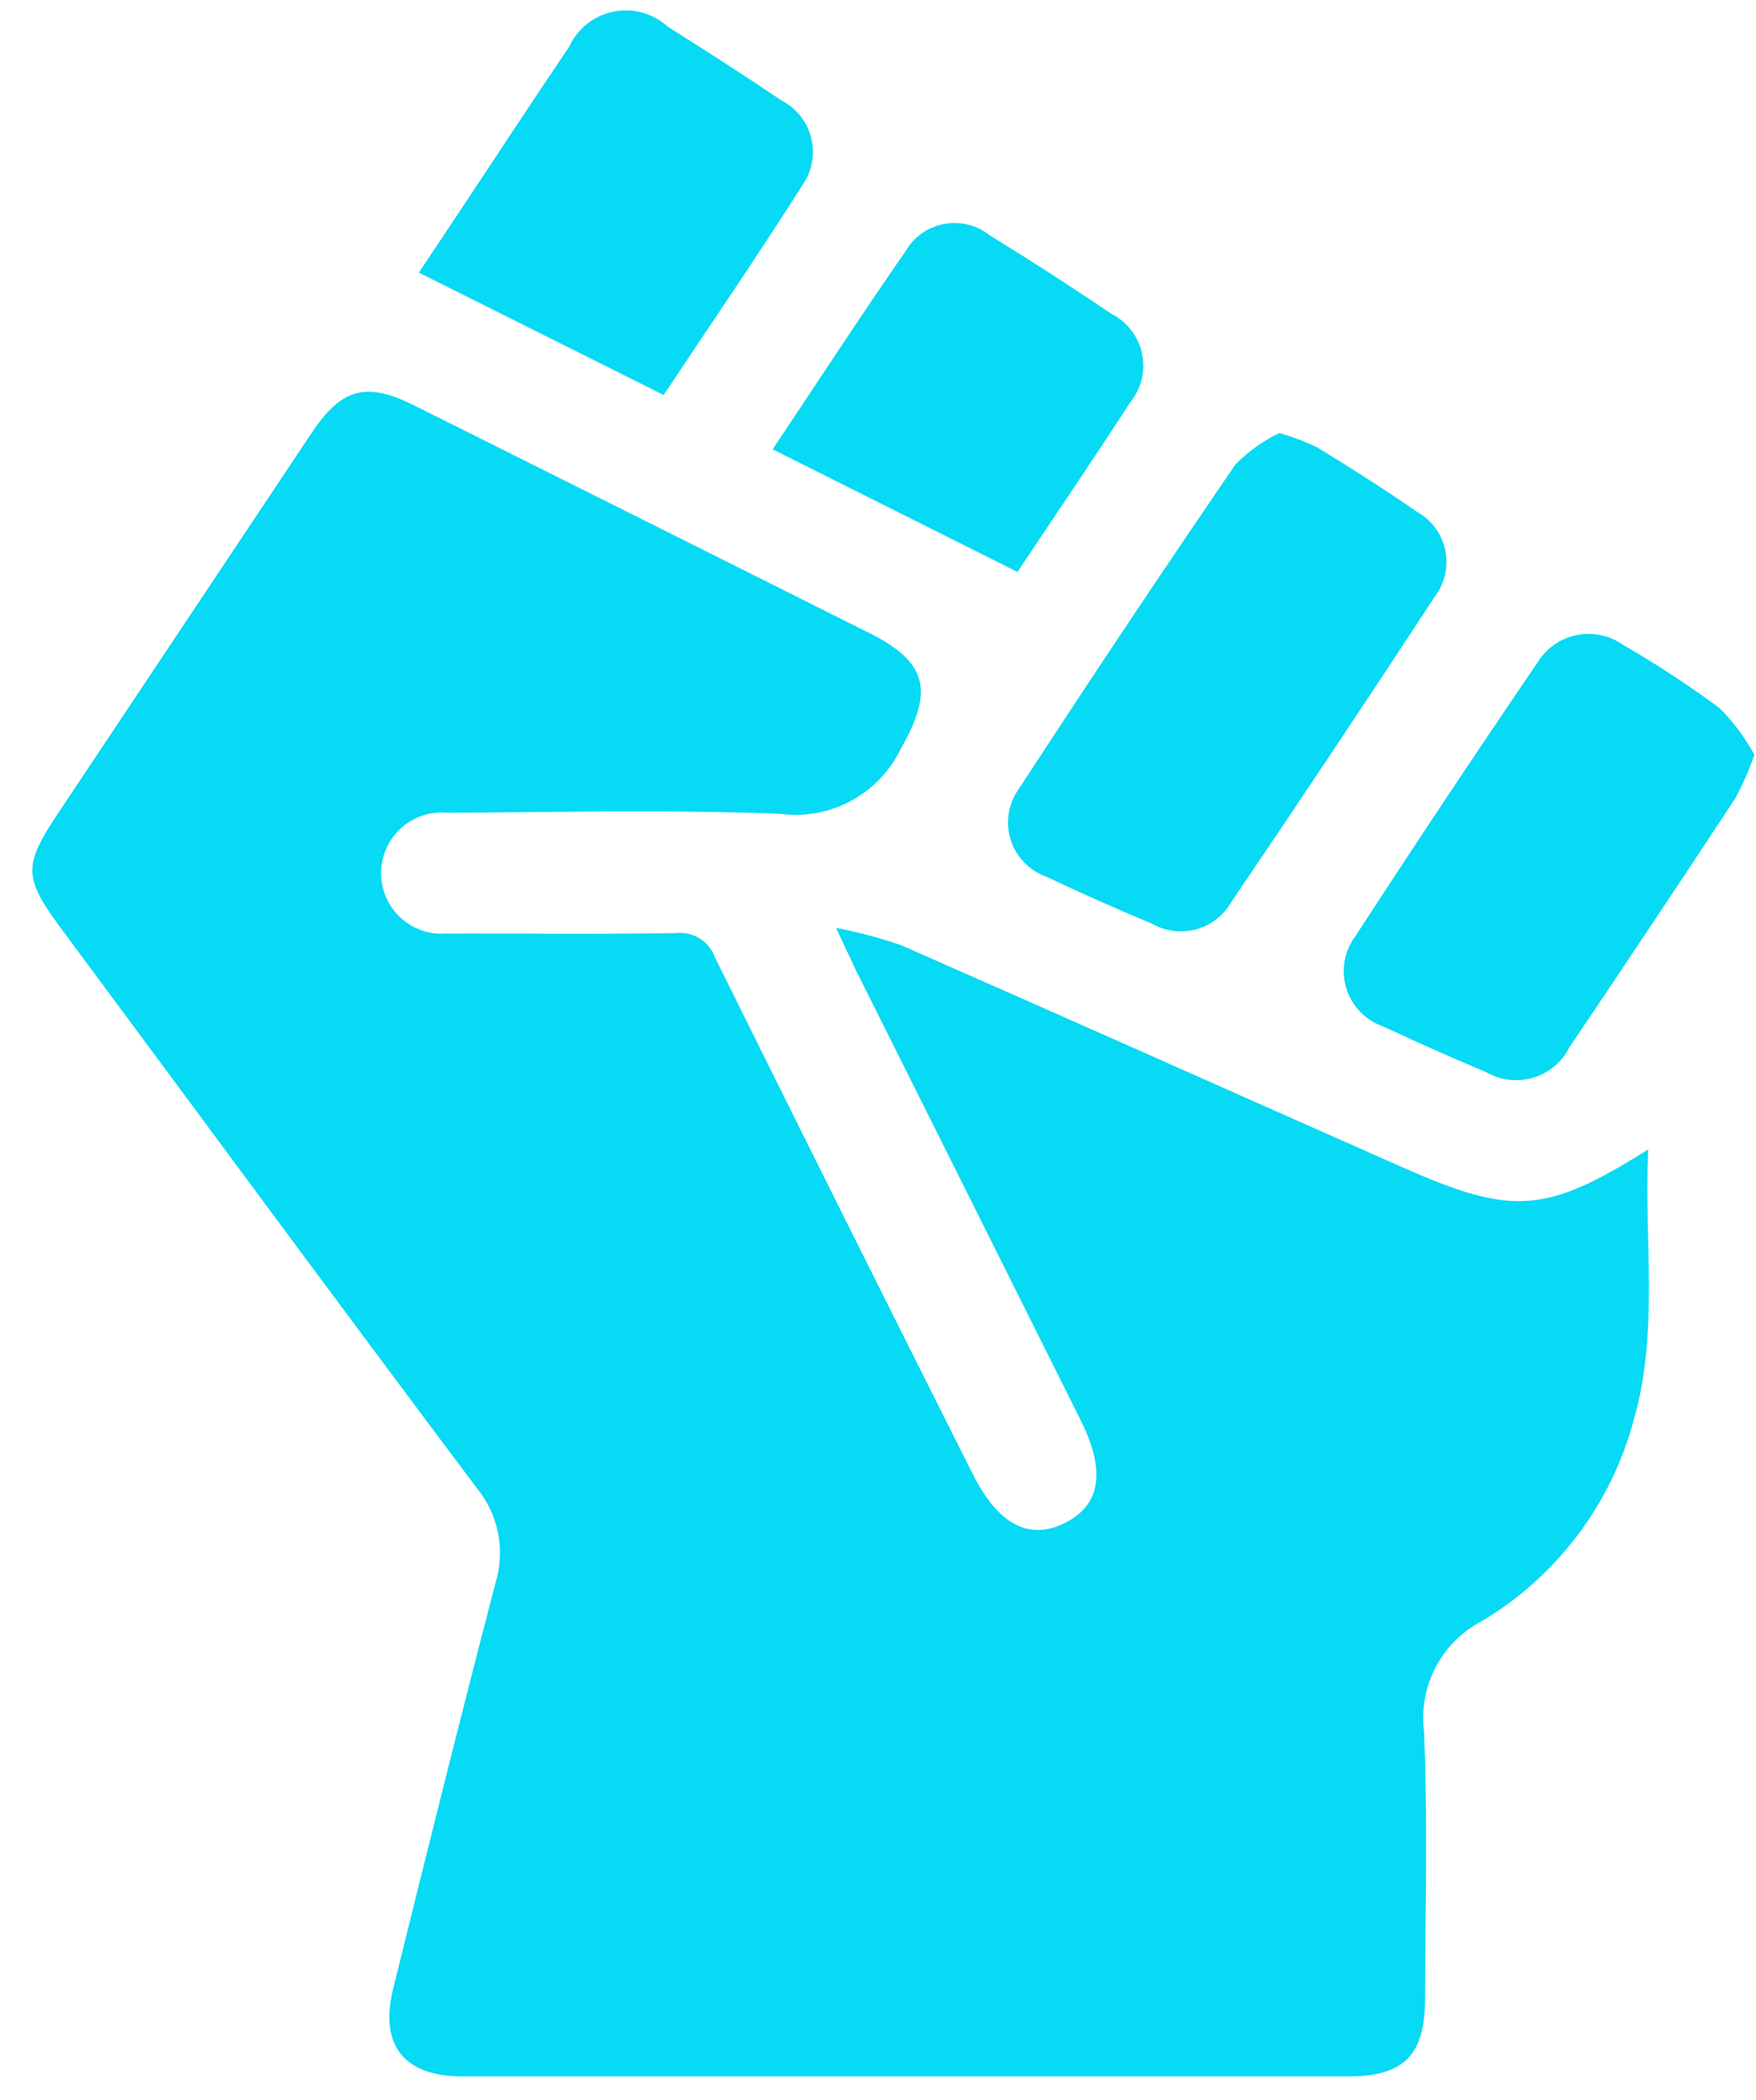
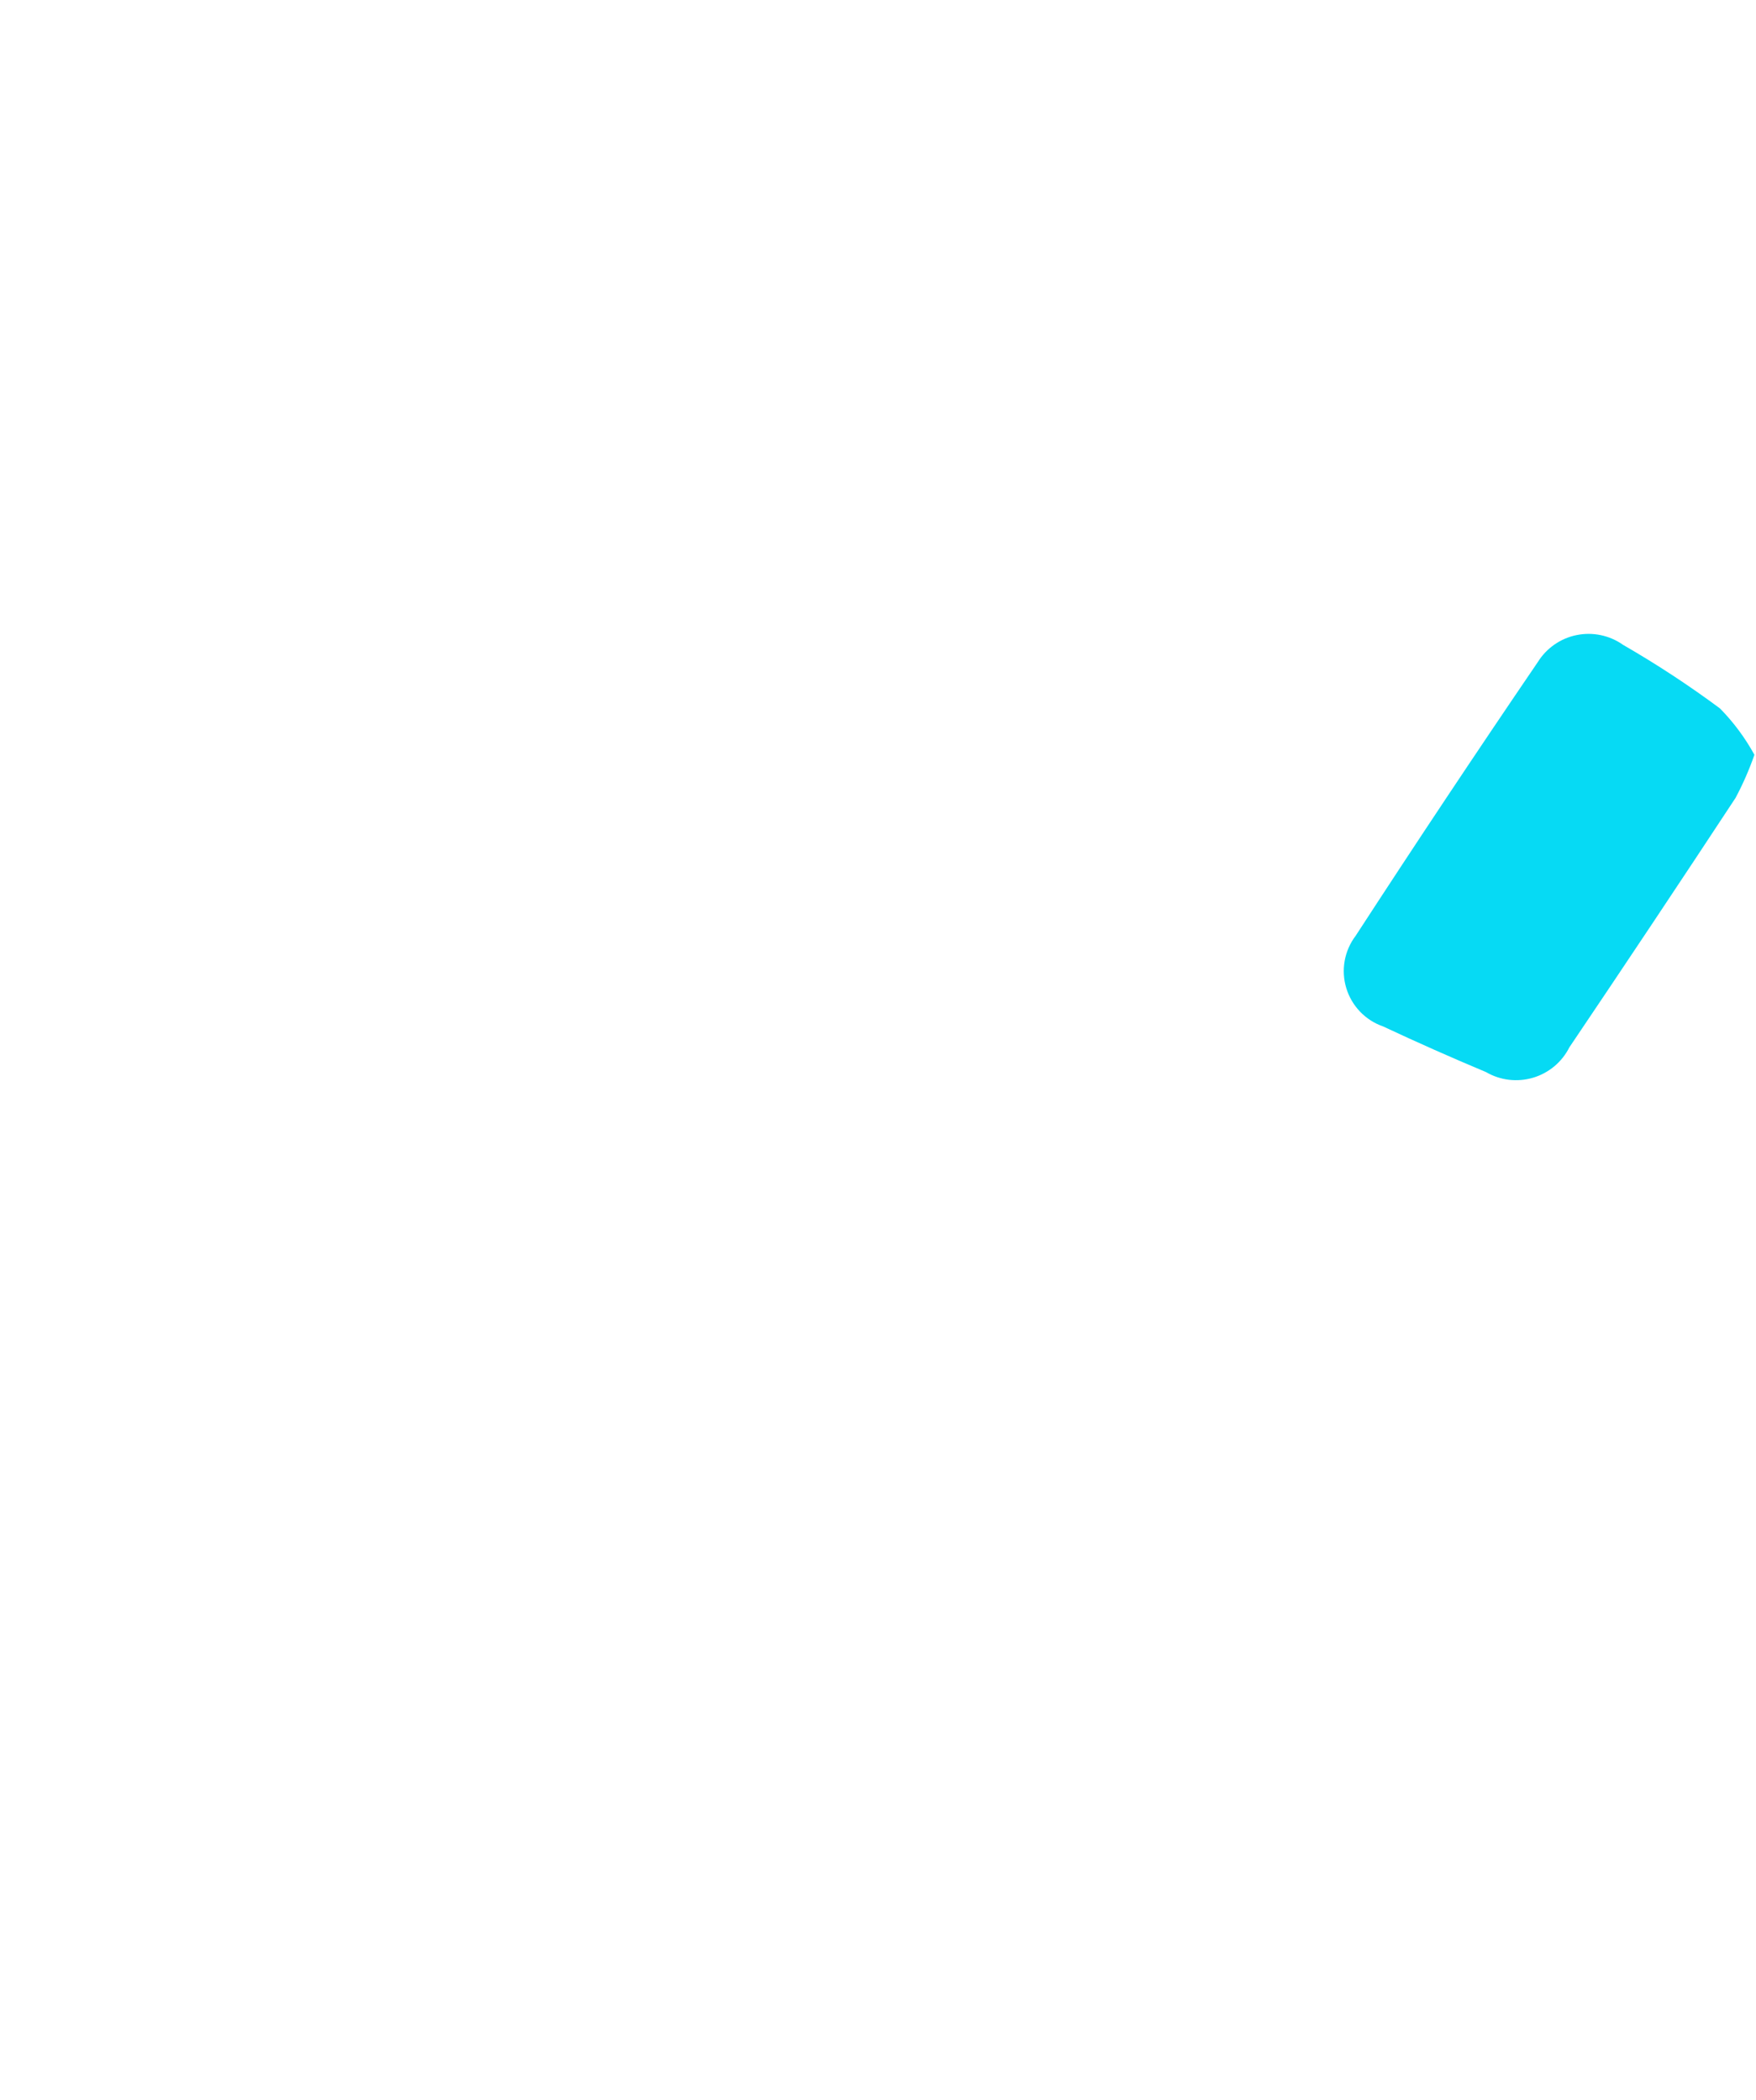
<svg xmlns="http://www.w3.org/2000/svg" width="51" height="61" viewBox="0 0 51 61" fill="none">
-   <path d="M24.281 26.95C24.923 27.073 25.555 27.242 26.173 27.455C31.052 29.599 35.917 31.775 40.791 33.931C43.931 35.32 44.918 35.245 47.87 33.385C47.744 36.059 48.188 38.674 47.45 41.238C46.8 43.683 45.221 45.779 43.05 47.079C42.472 47.377 41.999 47.847 41.697 48.423C41.394 48.999 41.276 49.654 41.359 50.3C41.467 52.889 41.395 55.485 41.387 58.077C41.387 59.684 40.767 60.309 39.187 60.31C30.597 60.31 22.007 60.31 13.416 60.31C11.734 60.31 11.016 59.402 11.416 57.772C12.39 53.842 13.364 49.911 14.387 45.993C14.534 45.52 14.561 45.019 14.466 44.534C14.37 44.048 14.156 43.594 13.841 43.213C9.794 37.82 5.797 32.391 1.78 26.975C0.685 25.498 0.671 25.146 1.673 23.643C4.131 19.957 6.589 16.27 9.046 12.582C9.925 11.266 10.638 11.076 12.041 11.782C16.448 13.982 20.853 16.185 25.256 18.391C26.972 19.251 27.107 20.091 26.156 21.76C25.844 22.401 25.338 22.928 24.71 23.265C24.081 23.602 23.363 23.732 22.656 23.638C19.443 23.511 16.222 23.591 13.005 23.607C12.761 23.582 12.515 23.609 12.282 23.685C12.049 23.762 11.835 23.885 11.652 24.049C11.47 24.213 11.324 24.413 11.223 24.636C11.123 24.86 11.07 25.102 11.068 25.346C11.066 25.591 11.115 25.834 11.212 26.059C11.309 26.284 11.453 26.486 11.632 26.653C11.812 26.819 12.025 26.947 12.256 27.026C12.488 27.106 12.734 27.137 12.978 27.116C13.197 27.125 13.416 27.116 13.634 27.116C15.634 27.116 17.634 27.139 19.634 27.102C19.876 27.075 20.12 27.131 20.326 27.261C20.532 27.39 20.688 27.586 20.768 27.816C23.244 32.816 25.736 37.81 28.244 42.799C28.982 44.273 29.874 44.754 30.919 44.24C31.963 43.728 32.125 42.735 31.391 41.263C29.219 36.91 27.046 32.557 24.871 28.207C24.712 27.876 24.561 27.541 24.281 26.95Z" fill="#06DAF4" />
-   <path d="M37.158 12.577C37.536 12.686 37.904 12.826 38.258 12.996C39.24 13.596 40.216 14.217 41.164 14.873C41.371 14.989 41.55 15.149 41.69 15.34C41.83 15.531 41.927 15.751 41.975 15.983C42.024 16.215 42.022 16.454 41.97 16.686C41.918 16.917 41.817 17.135 41.674 17.324C39.727 20.298 37.757 23.256 35.762 26.198C35.542 26.586 35.177 26.872 34.746 26.991C34.316 27.11 33.856 27.054 33.467 26.834C32.433 26.4 31.405 25.949 30.394 25.465C30.148 25.379 29.925 25.236 29.744 25.048C29.563 24.86 29.429 24.633 29.351 24.384C29.274 24.134 29.256 23.871 29.299 23.613C29.342 23.356 29.445 23.112 29.599 22.902C31.658 19.74 33.752 16.602 35.883 13.488C36.253 13.113 36.684 12.805 37.158 12.577Z" fill="#06DAF4" />
  <path d="M50.954 21.924C50.804 22.354 50.621 22.772 50.407 23.174C48.812 25.598 47.203 28.013 45.58 30.42C45.474 30.631 45.325 30.819 45.144 30.971C44.962 31.122 44.752 31.236 44.525 31.303C44.299 31.37 44.06 31.391 43.826 31.363C43.591 31.335 43.364 31.259 43.16 31.14C42.154 30.719 41.157 30.276 40.169 29.813C39.915 29.725 39.686 29.578 39.5 29.384C39.315 29.19 39.177 28.956 39.1 28.698C39.022 28.442 39.007 28.17 39.054 27.906C39.102 27.642 39.211 27.393 39.374 27.179C41.107 24.512 42.87 21.863 44.663 19.23C44.788 19.029 44.952 18.856 45.147 18.721C45.341 18.586 45.561 18.492 45.793 18.446C46.025 18.399 46.264 18.4 46.495 18.449C46.727 18.498 46.946 18.593 47.139 18.73C48.112 19.291 49.053 19.908 49.955 20.578C50.348 20.978 50.684 21.431 50.954 21.924Z" fill="#06DAF4" />
-   <path d="M19.275 11.473L12.165 7.918C12.621 7.234 13.045 6.6 13.465 5.965C14.485 4.431 15.492 2.89 16.526 1.365C16.644 1.105 16.822 0.876 17.045 0.698C17.268 0.52 17.53 0.397 17.809 0.34C18.089 0.282 18.378 0.291 18.653 0.367C18.928 0.442 19.182 0.582 19.393 0.774C20.501 1.474 21.606 2.181 22.693 2.916C22.897 3.02 23.078 3.164 23.224 3.341C23.37 3.517 23.479 3.722 23.543 3.942C23.607 4.162 23.626 4.393 23.597 4.62C23.569 4.847 23.494 5.066 23.378 5.264C22.062 7.342 20.671 9.372 19.275 11.473Z" fill="#06DAF4" />
-   <path d="M29.55 16.612L22.44 13.051C23.762 11.072 25 9.17 26.294 7.306C26.412 7.1 26.573 6.921 26.766 6.783C26.959 6.645 27.18 6.551 27.413 6.506C27.646 6.462 27.886 6.468 28.116 6.525C28.347 6.582 28.562 6.689 28.747 6.837C29.941 7.57 31.118 8.329 32.276 9.115C32.503 9.228 32.7 9.391 32.855 9.592C33.01 9.792 33.117 10.025 33.169 10.273C33.221 10.521 33.217 10.777 33.157 11.023C33.096 11.269 32.981 11.498 32.819 11.693C31.774 13.313 30.687 14.906 29.55 16.612Z" fill="#06DAF4" />
</svg>